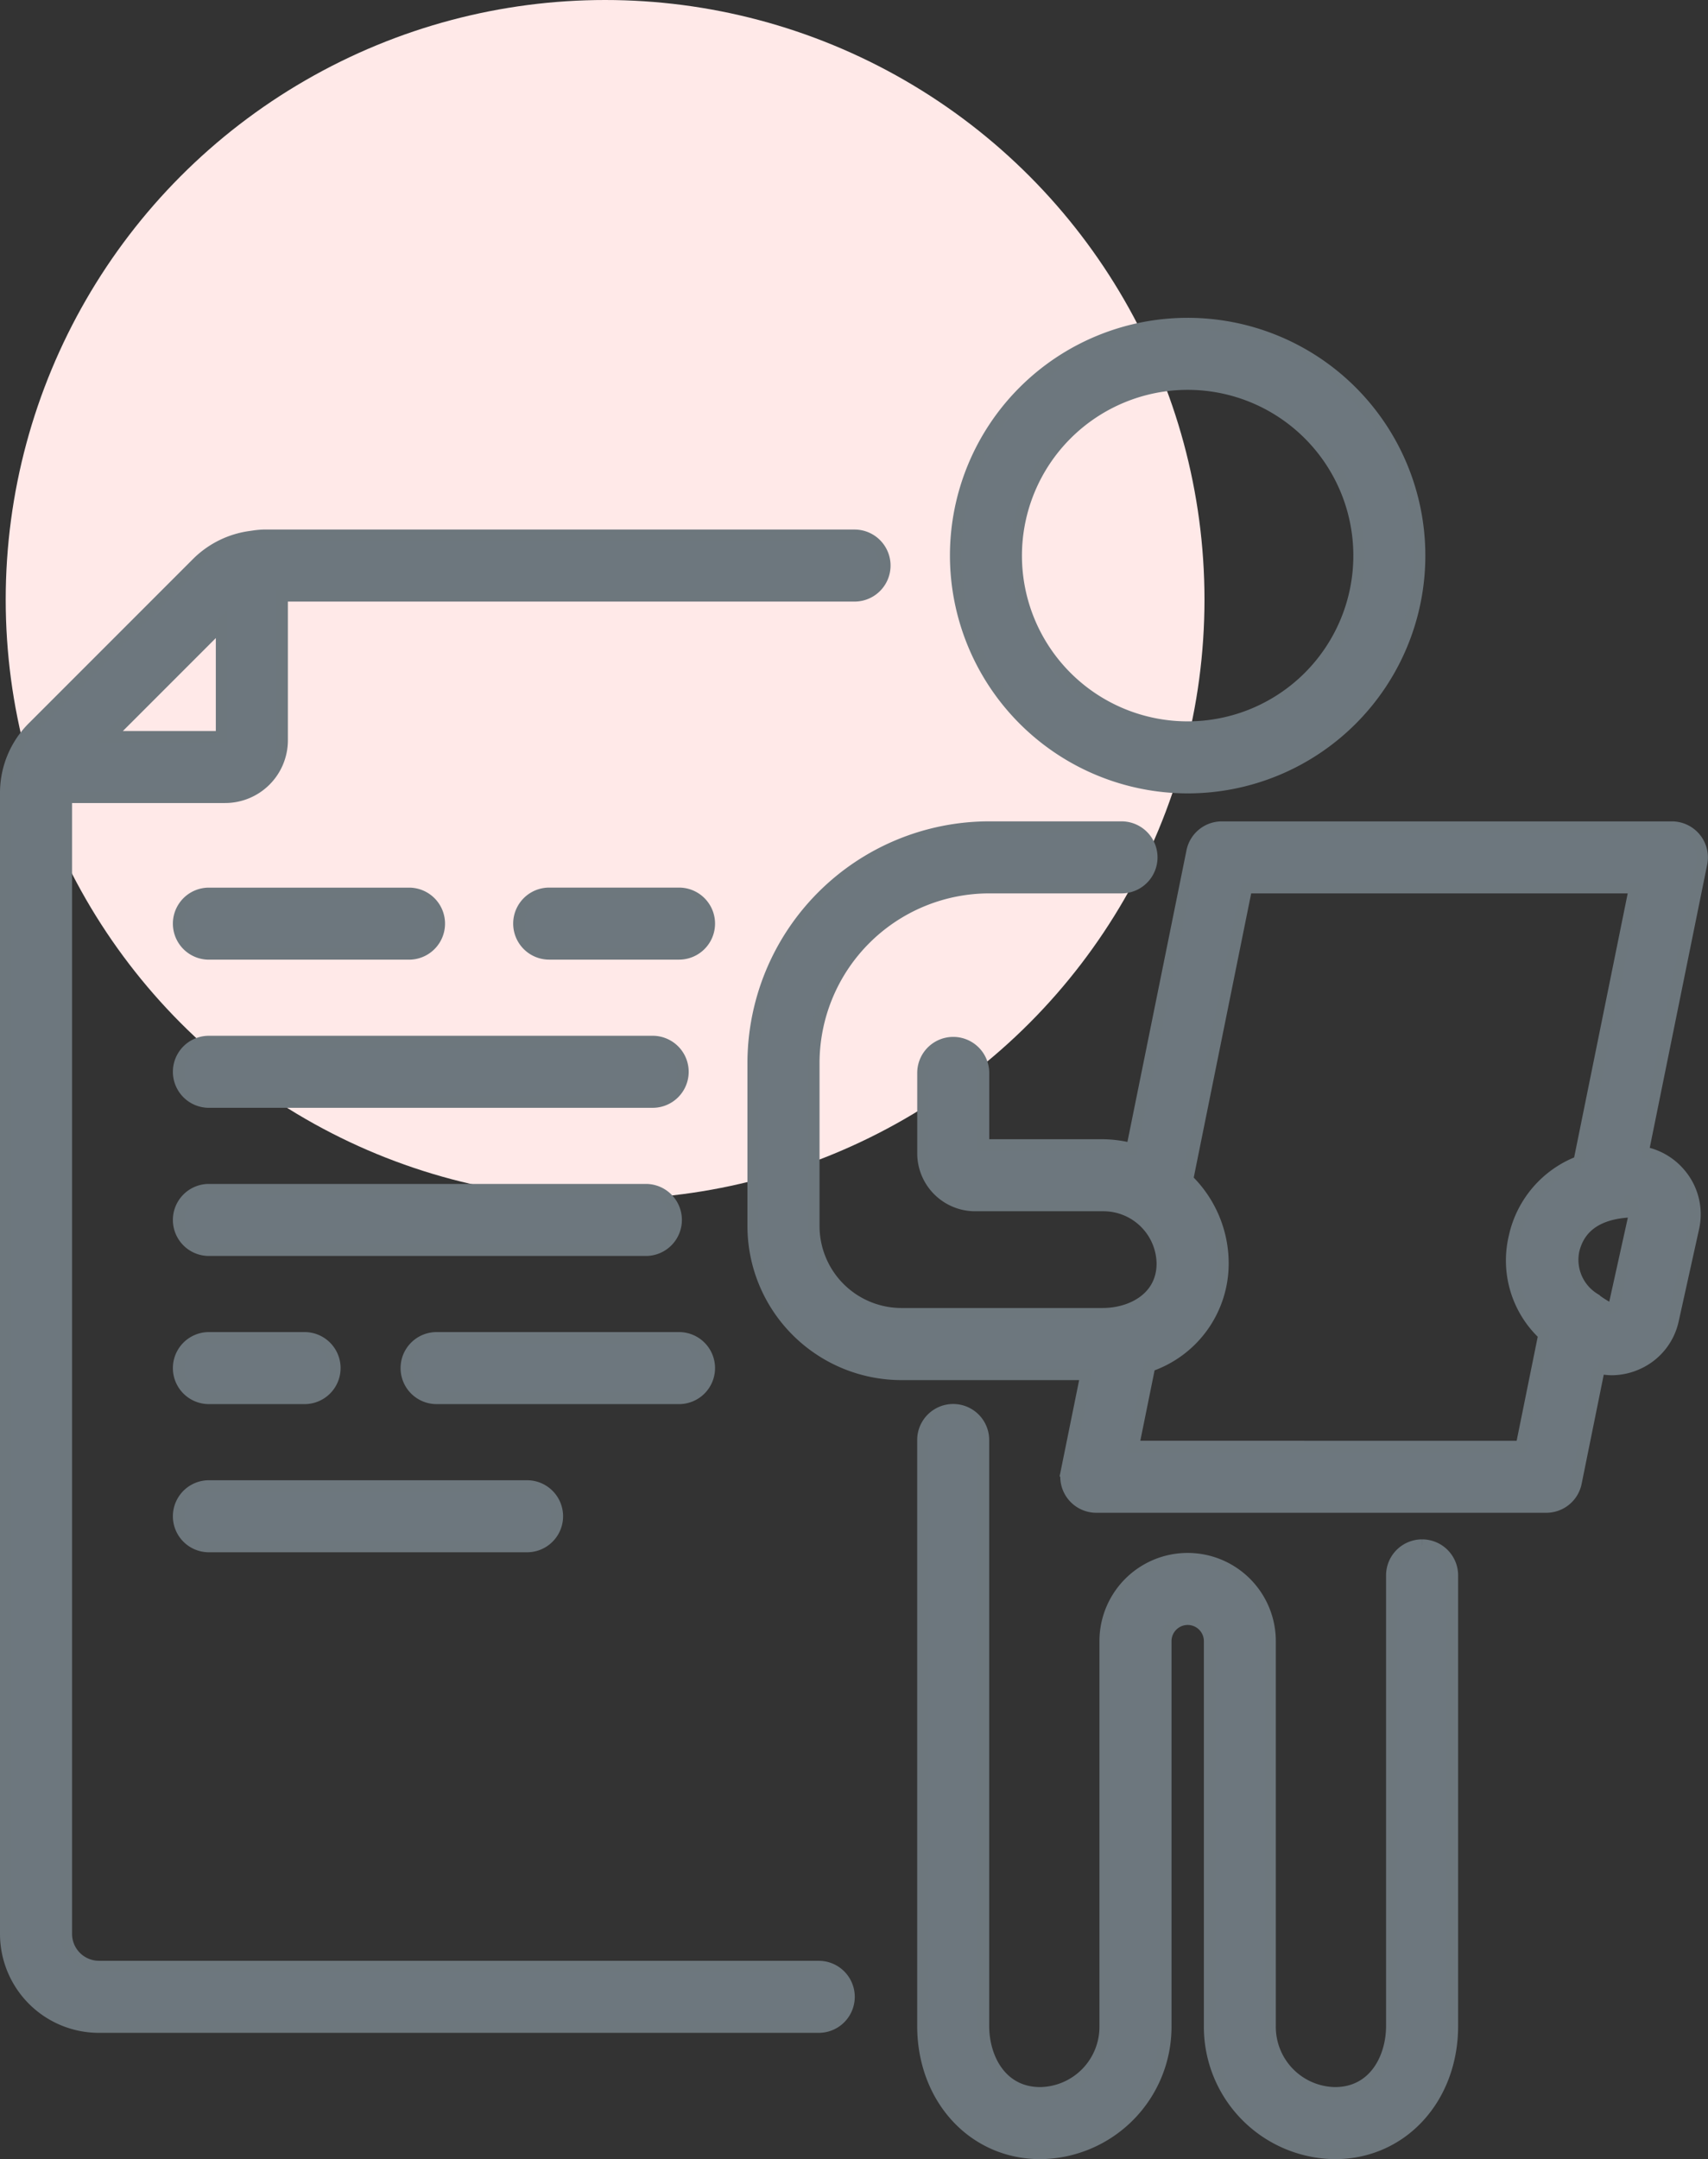
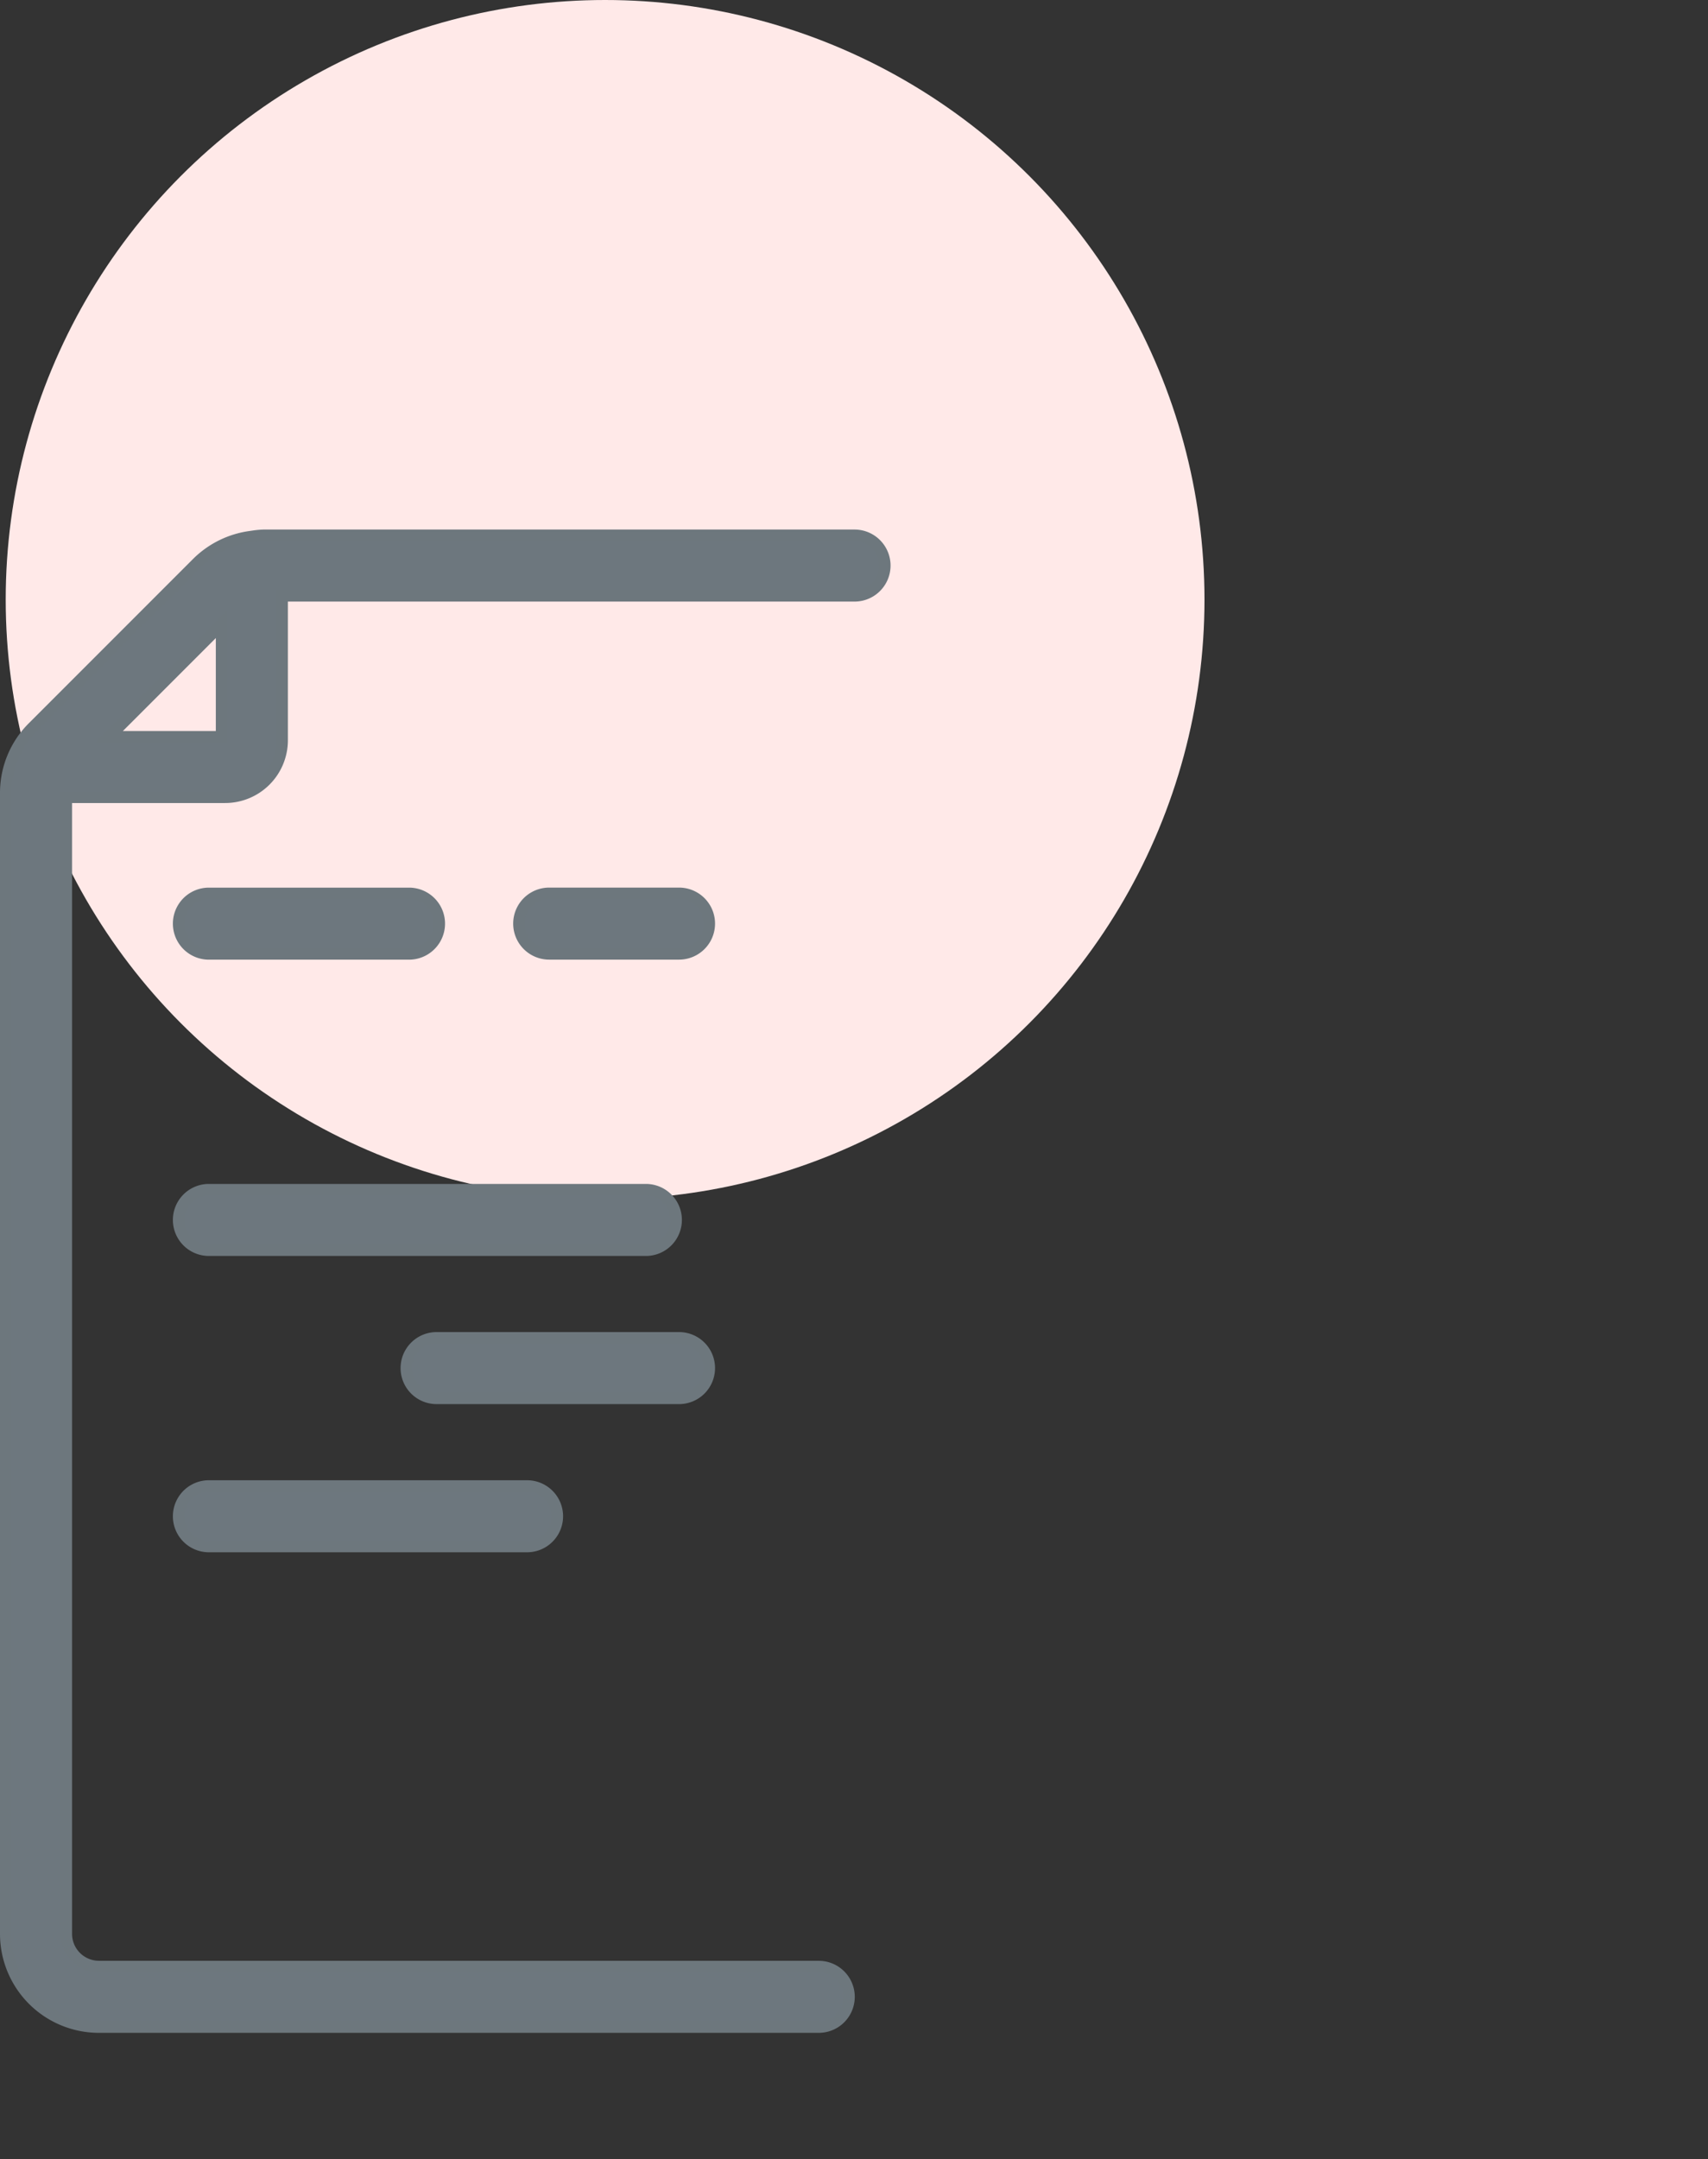
<svg xmlns="http://www.w3.org/2000/svg" width="89.762" height="113.429" viewBox="0 0 89.762 113.429">
  <rect x="0" y="0" width="89.762" height="113.429" fill="#333333" stroke="none" />
  <g id="グループ_46047" data-name="グループ 46047" transform="translate(-269.7 -840)">
    <circle id="楕円形_2793" data-name="楕円形 2793" cx="31.5" cy="31.5" r="31.5" transform="translate(270 840)" fill="#ffe9e8" />
    <g id="グループ_26355" data-name="グループ 26355" transform="translate(-1092 -40)">
-       <path id="パス_34807" data-name="パス 34807" d="M43.551,24.384A12.192,12.192,0,1,0,31.357,12.192,12.207,12.207,0,0,0,43.551,24.384m0-21.2a9.008,9.008,0,1,1-9.01,9.008,9.019,9.019,0,0,1,9.01-9.008" transform="translate(1380.566 896.997)" fill="#6d777e" stroke="#6d777d" stroke-width="0.6" />
-       <path id="パス_34808" data-name="パス 34808" d="M56.509,42.953a1.592,1.592,0,0,0-1.592,1.592V68.213c0,1.692-.933,3.514-2.984,3.514a3.467,3.467,0,0,1-3.41-3.514V48a4.334,4.334,0,1,0-8.669,0V68.213a3.467,3.467,0,0,1-3.412,3.514c-2.049,0-2.982-1.821-2.982-3.514V37.43a1.592,1.592,0,0,0-3.184.006V68.213c0,3.819,2.651,6.7,6.166,6.7a6.654,6.654,0,0,0,6.6-6.7V48a1.15,1.15,0,1,1,2.3,0V68.213a6.654,6.654,0,0,0,6.594,6.7c3.515,0,6.168-2.878,6.168-6.7V44.545a1.592,1.592,0,0,0-1.592-1.592" transform="translate(1379.926 918.218)" fill="#6d777e" stroke="#6d777d" stroke-width="0.6" />
-       <path id="パス_34809" data-name="パス 34809" d="M71.438,33.7l3.078-15.173a1.592,1.592,0,0,0-1.56-1.909H49.3a1.592,1.592,0,0,0-1.56,1.275L44.574,33.52a6.377,6.377,0,0,0-1.53-.205H36.779V29.532a1.592,1.592,0,0,0-3.184,0v4.224A2.747,2.747,0,0,0,36.339,36.5h6.7a3.093,3.093,0,0,1,3.135,3.041c0,1.813-1.626,2.641-3.135,2.641H32.461a4.608,4.608,0,0,1-4.6-4.6V29.012A9.224,9.224,0,0,1,37.072,19.8h6.959a1.592,1.592,0,0,0,0-3.184H37.072a12.412,12.412,0,0,0-12.4,12.4v8.567a7.8,7.8,0,0,0,7.787,7.787h9.712l-1.028,5.066A1.594,1.594,0,0,0,42.7,52.34H66.357a1.593,1.593,0,0,0,1.56-1.275l1.221-6.026a3.427,3.427,0,0,0,.635.076,3.324,3.324,0,0,0,1.4-.309,3.273,3.273,0,0,0,1.847-2.289l1.071-4.84a3.285,3.285,0,0,0-.7-2.842,3.331,3.331,0,0,0-1.955-1.14M44.652,49.156l.857-4.224a5.69,5.69,0,0,0,3.854-5.392A6.156,6.156,0,0,0,47.5,35.13L50.6,19.8h20.4l-2.92,14.391a5.486,5.486,0,0,0-3.4,3.95,5.336,5.336,0,0,0,1.551,5.149l-1.189,5.868Zm25.257-7.327-.224.076a6,6,0,0,1-.779-.494l-.032-.025a2.4,2.4,0,0,1-1.083-2.511v0c.3-1.288,1.321-1.977,3.02-2.052l-.024-.532a1.706,1.706,0,0,0,.075-.175l.118.874Z" transform="translate(1376.609 906.834)" fill="#6d777e" stroke="#6d777d" stroke-width="0.6" />
      <path id="パス_34810" data-name="パス 34810" d="M25.356,18.8H18.532a1.592,1.592,0,1,0,0,3.184h6.824a1.592,1.592,0,1,0,0-3.184" transform="translate(1372.03 908.13)" fill="#6d777e" stroke="#6d777d" stroke-width="0.6" />
      <path id="パス_34811" data-name="パス 34811" d="M7.3,21.986H17.818a1.592,1.592,0,1,0,0-3.184H7.3a1.592,1.592,0,1,0,0,3.184" transform="translate(1365.378 908.13)" fill="#6d777e" stroke="#6d777d" stroke-width="0.6" />
-       <path id="パス_34812" data-name="パス 34812" d="M7.3,26.875H30.623a1.592,1.592,0,1,0,0-3.184H7.3a1.592,1.592,0,1,0,0,3.184" transform="translate(1365.378 911.024)" fill="#6d777e" stroke="#6d777d" stroke-width="0.6" />
      <path id="パス_34813" data-name="パス 34813" d="M7.3,41.541H24.022a1.592,1.592,0,1,0,0-3.184H7.3a1.592,1.592,0,1,0,0,3.184" transform="translate(1365.378 919.708)" fill="#6d777e" stroke="#6d777d" stroke-width="0.6" />
      <path id="パス_34814" data-name="パス 34814" d="M29.149,35.06a1.592,1.592,0,0,0-1.592-1.592H14.815a1.592,1.592,0,1,0,0,3.184H27.557a1.592,1.592,0,0,0,1.592-1.592" transform="translate(1369.829 916.813)" fill="#6d777e" stroke="#6d777d" stroke-width="0.6" />
-       <path id="パス_34815" data-name="パス 34815" d="M7.3,36.652h5.029a1.592,1.592,0,1,0,0-3.184H7.3a1.592,1.592,0,1,0,0,3.184" transform="translate(1365.378 916.813)" fill="#6d777e" stroke="#6d777d" stroke-width="0.6" />
      <path id="パス_34816" data-name="パス 34816" d="M7.3,31.763H30.266a1.592,1.592,0,1,0,0-3.184H7.3a1.592,1.592,0,1,0,0,3.184" transform="translate(1365.378 913.919)" fill="#6d777e" stroke="#6d777d" stroke-width="0.6" />
      <path id="パス_34817" data-name="パス 34817" d="M42.729,82.176H4.9a1.715,1.715,0,0,1-1.713-1.713V20.753H11.53a3,3,0,0,0,3-3V10.17H44.61a1.592,1.592,0,1,0,0-3.184H13.542a4.714,4.714,0,0,0-.6.062l-.011,0c-.013,0-.022.006-.035.006a4.907,4.907,0,0,0-2.82,1.371L1.433,17.067A4.871,4.871,0,0,0,0,20.528V80.462a4.9,4.9,0,0,0,4.9,4.9H42.729a1.592,1.592,0,1,0,0-3.184M11.342,11.662v5.907H5.435Z" transform="translate(1362 901.134)" fill="#6d777e" stroke="#6d777d" stroke-width="0.6" />
    </g>
  </g>
</svg>